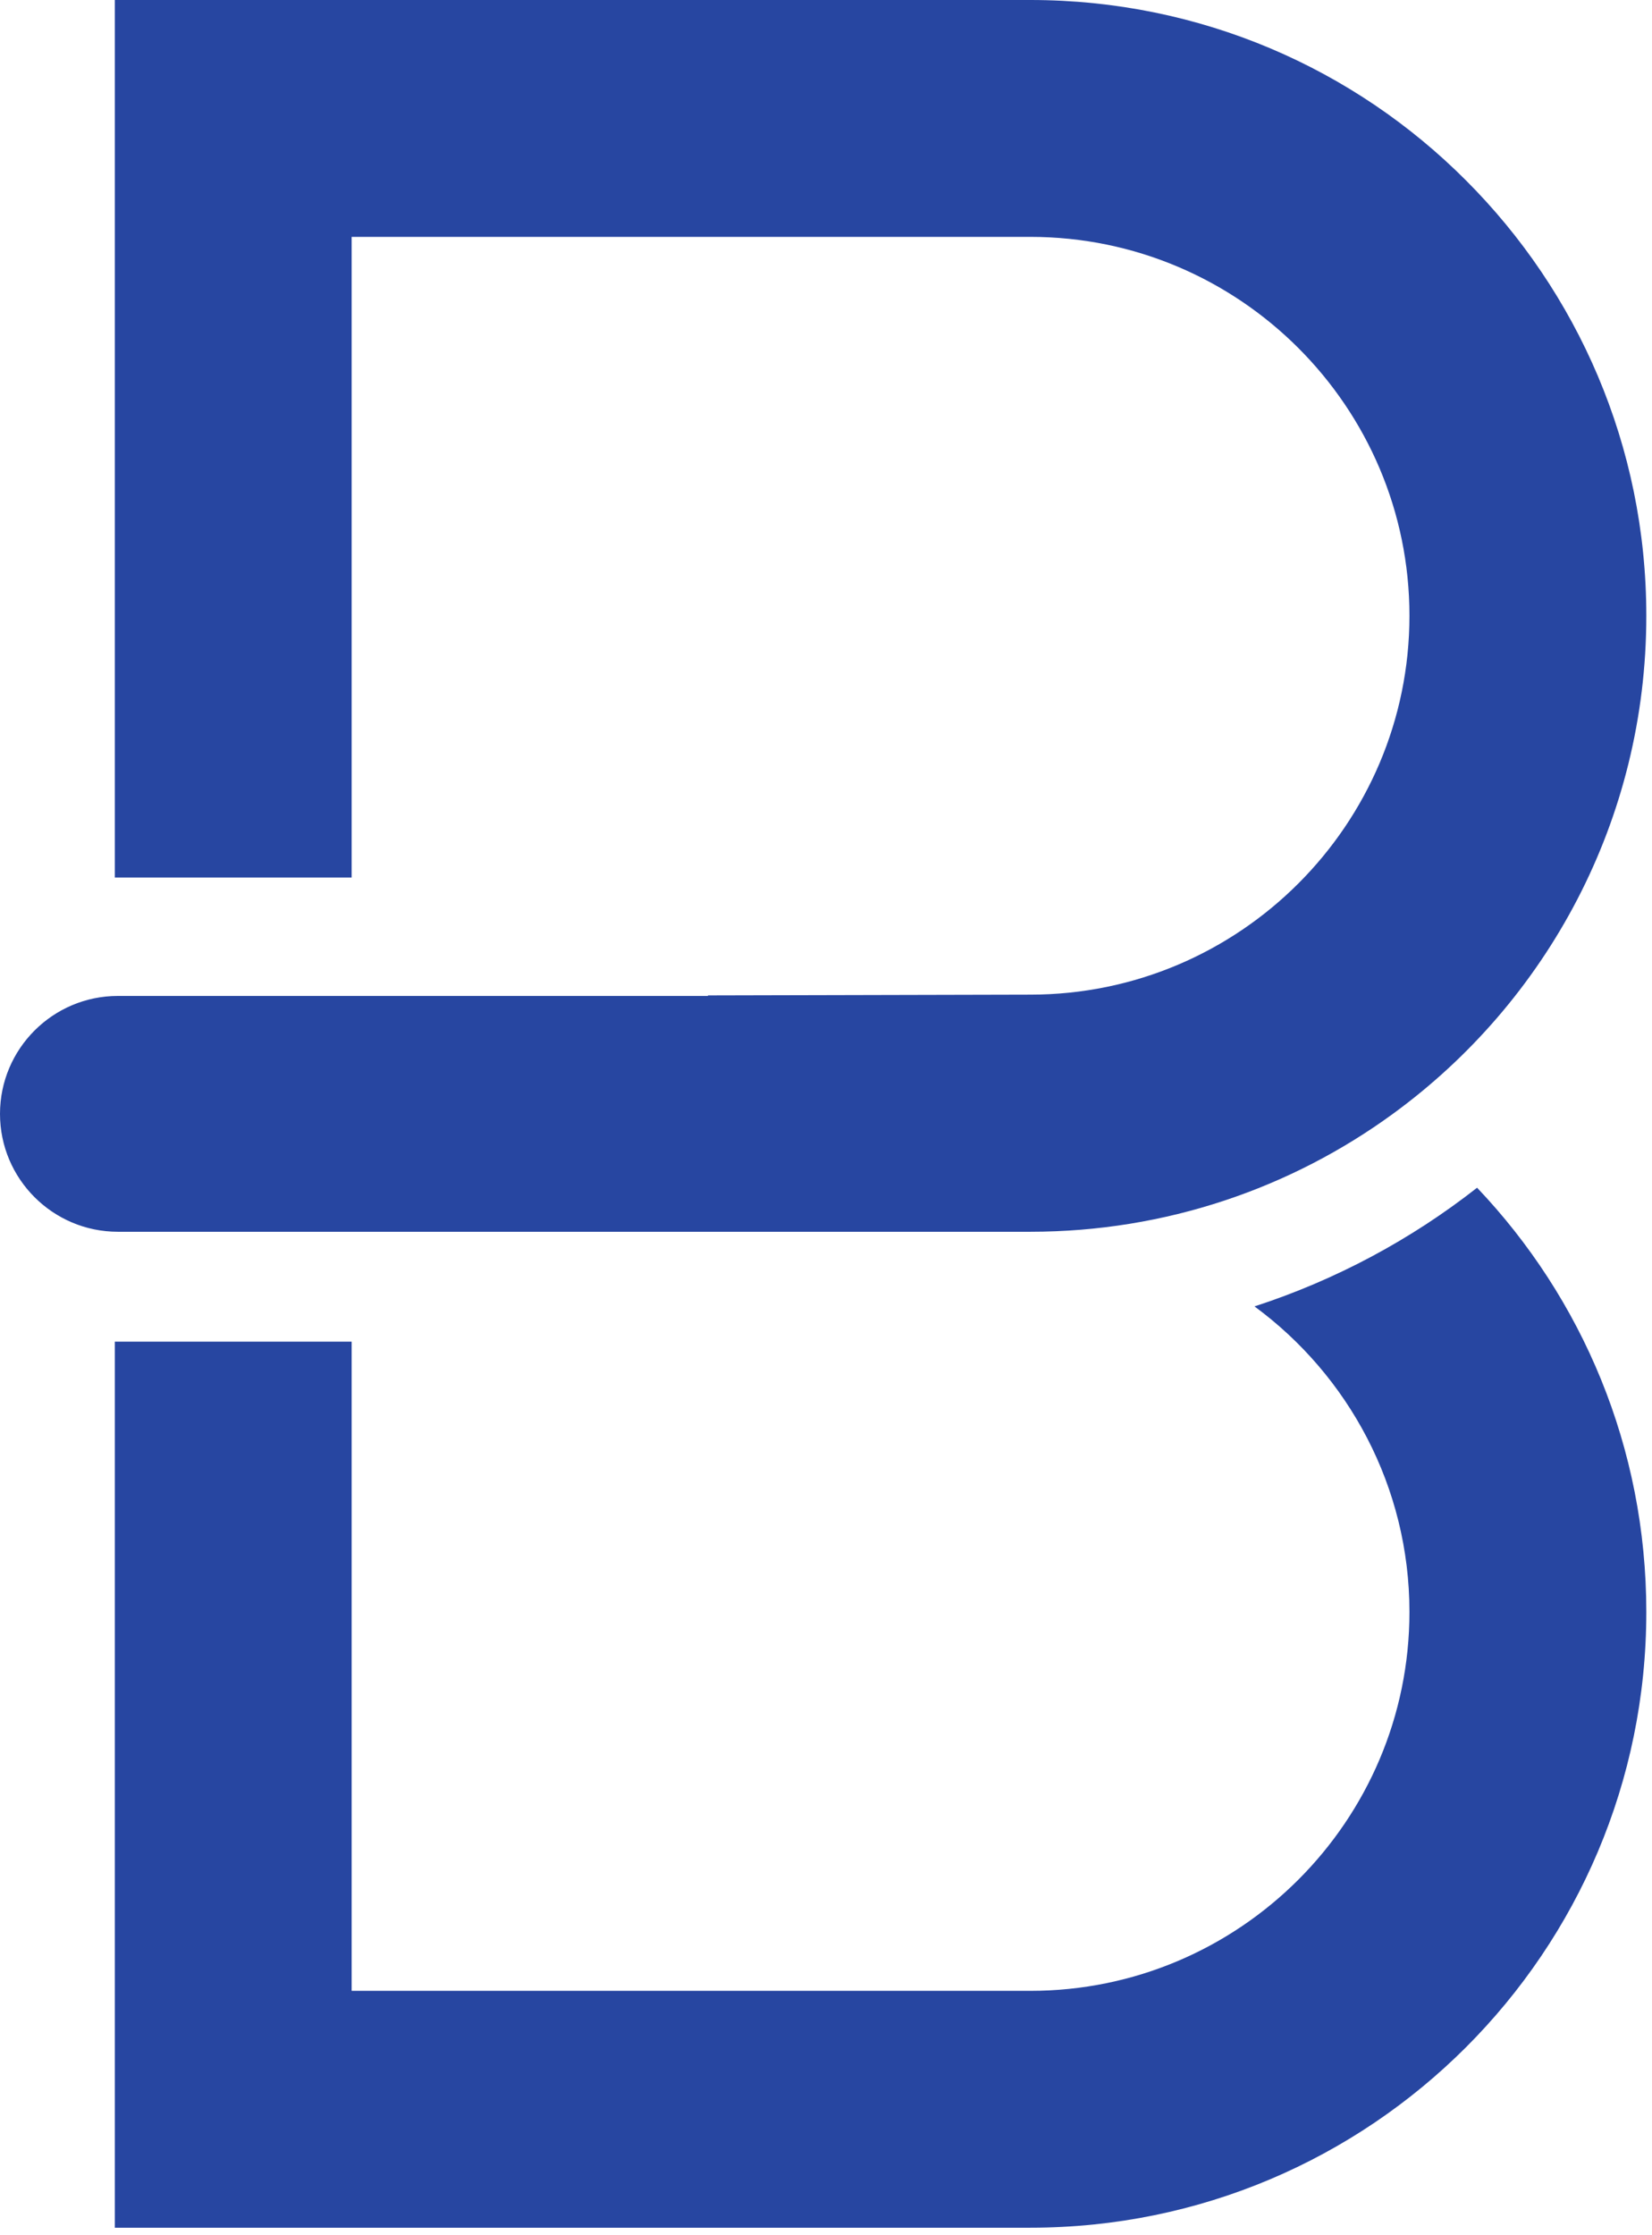
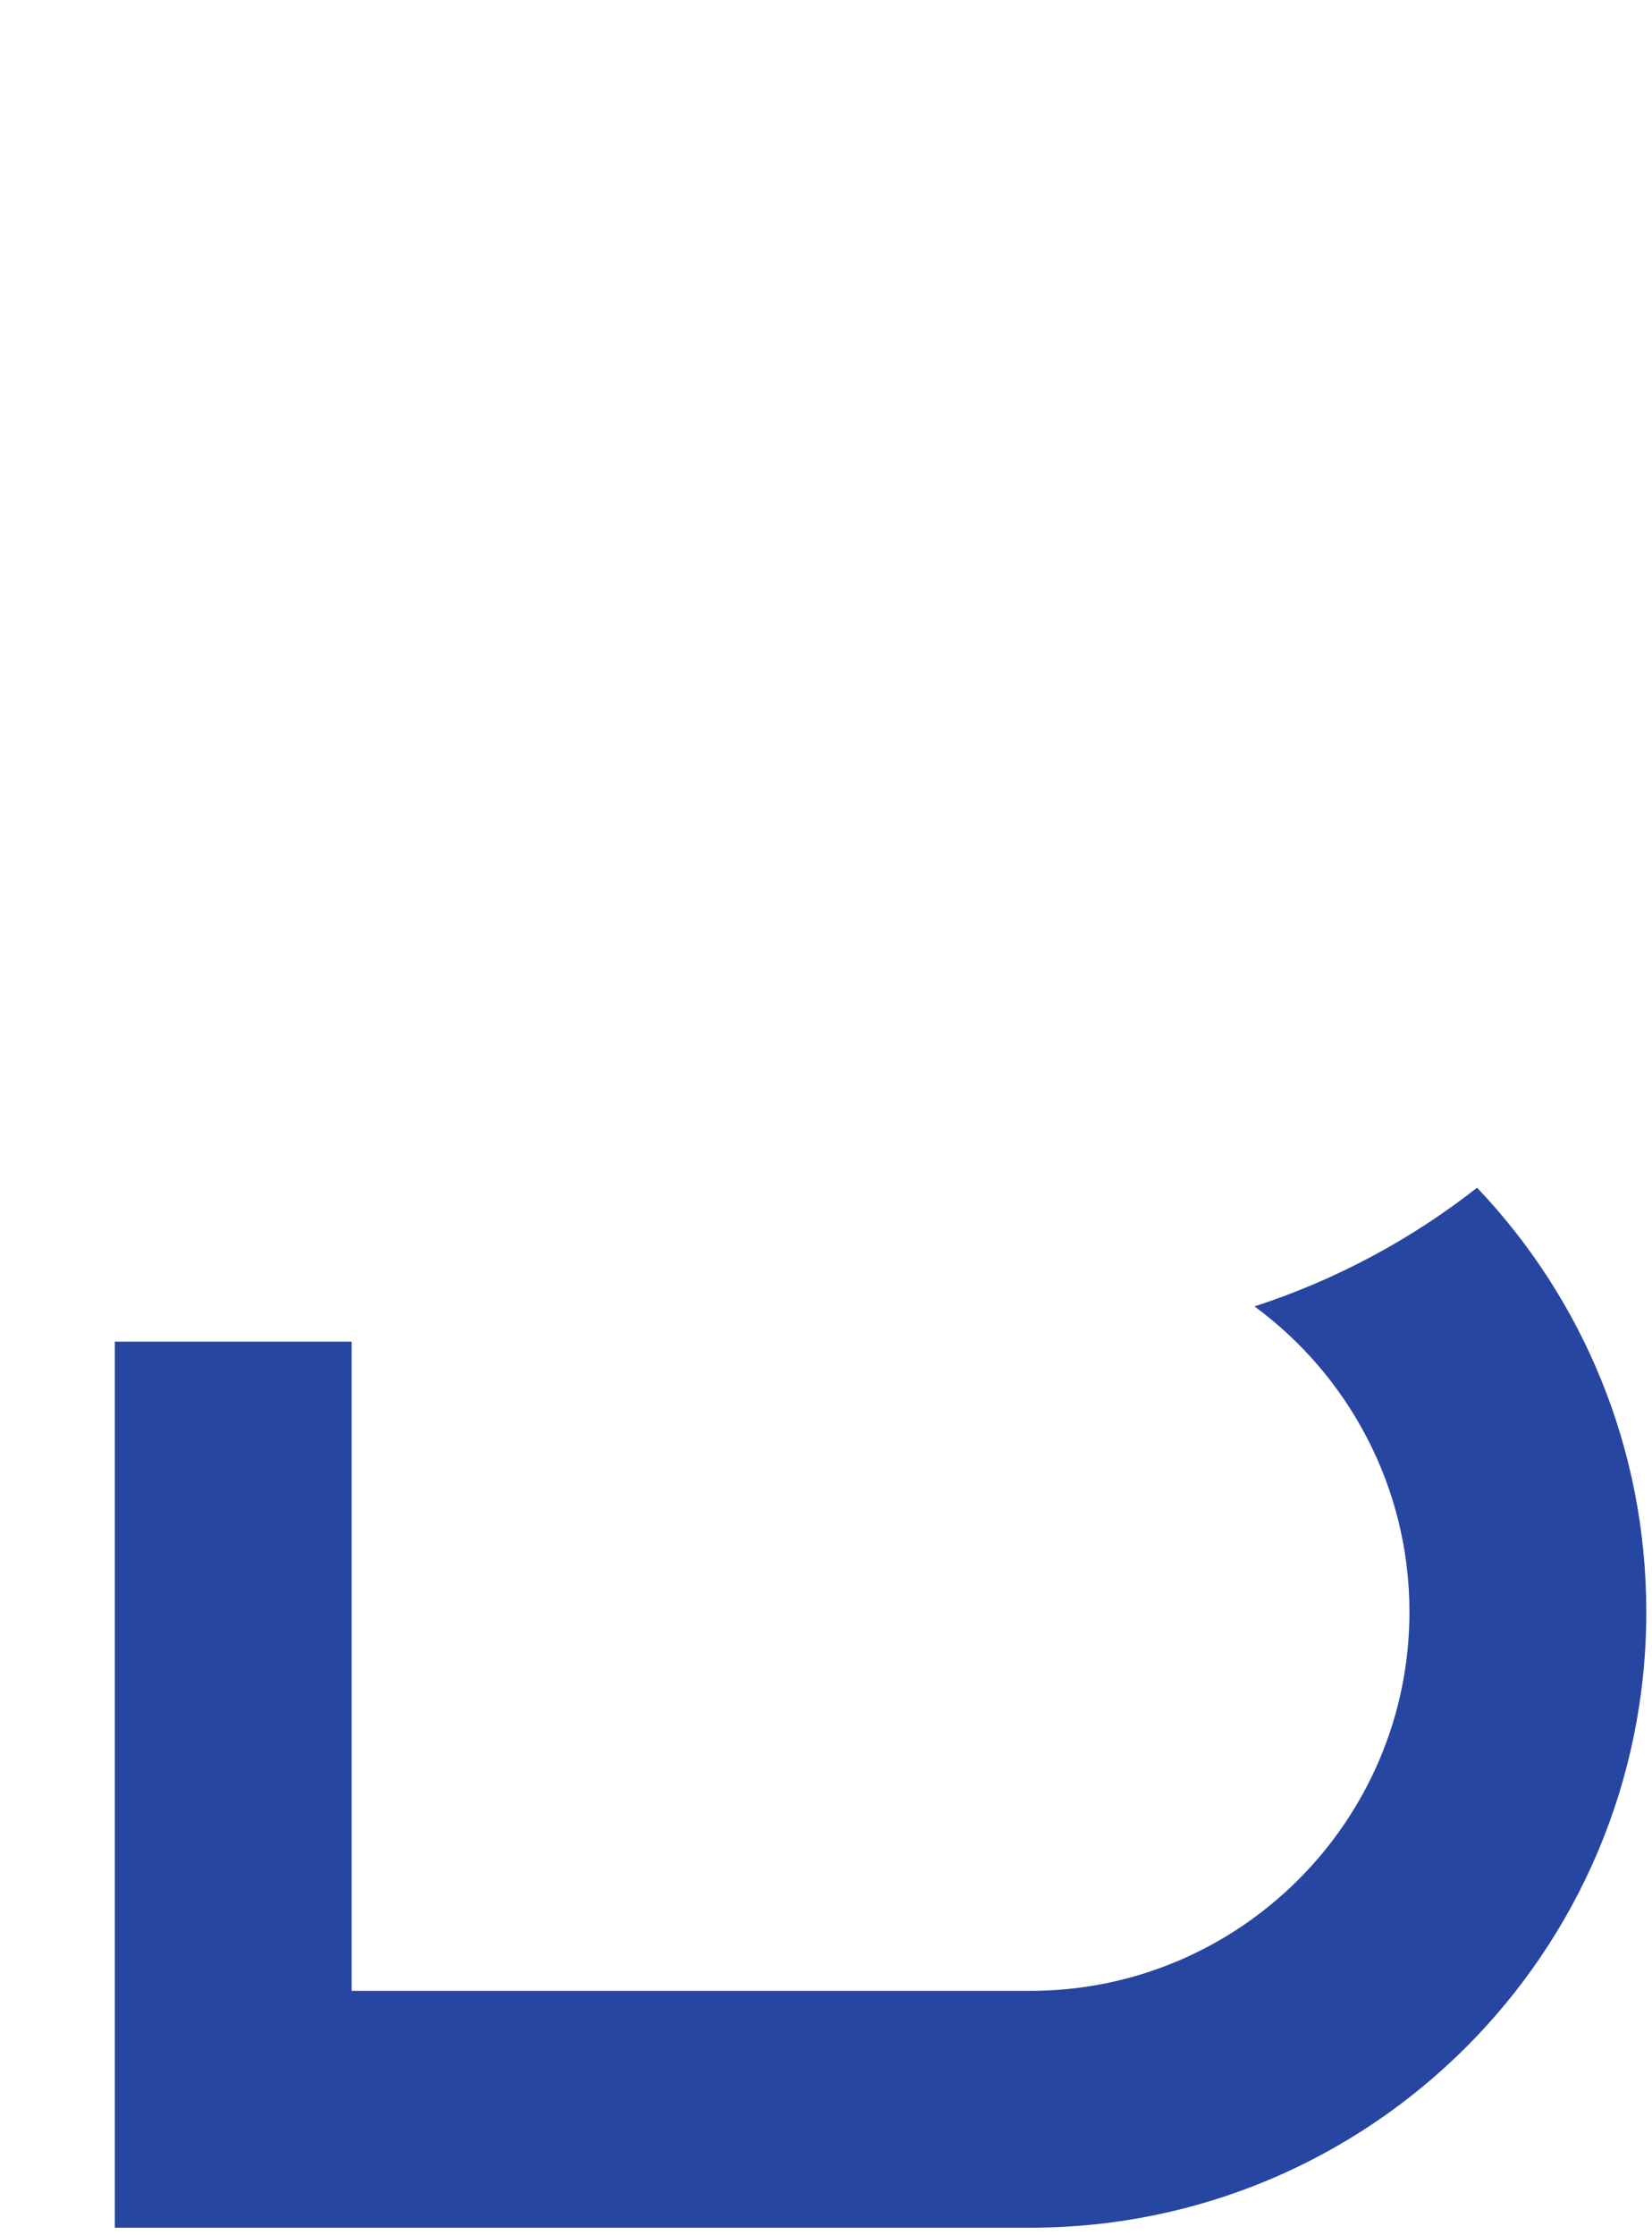
<svg xmlns="http://www.w3.org/2000/svg" width="85" height="115" viewBox="0 0 85 115" fill="none">
-   <path d="M6.067 45.147H18.093V12.187H53.013C63.773 12.187 72.52 20.933 72.52 31.68C72.52 42.427 63.773 51.173 53.013 51.173L36.427 51.213V51.24H6.067C2.72 51.24 0 53.96 0 57.307C0 60.653 2.72 63.373 6.067 63.373H36.427H53.013C59.987 63.373 66.44 61.12 71.667 57.307C79.573 51.547 84.707 42.213 84.707 31.68C84.707 22.933 81.16 15.013 75.427 9.28C69.693 3.533 61.773 -4.57764e-05 53.013 -4.57764e-05H5.907V45.147H6.067Z" fill="#2746A1" />
  <path d="M64.547 67.213C69.373 70.76 72.52 76.493 72.52 82.934C72.52 93.68 63.773 102.427 53.013 102.427H18.093V69.467V69.027H5.907V114.613H53.013C70.52 114.613 84.707 100.427 84.707 82.934C84.707 74.466 81.4 66.787 76 61.107C72.6 63.773 68.733 65.853 64.547 67.213Z" fill="#2746A1" />
</svg>